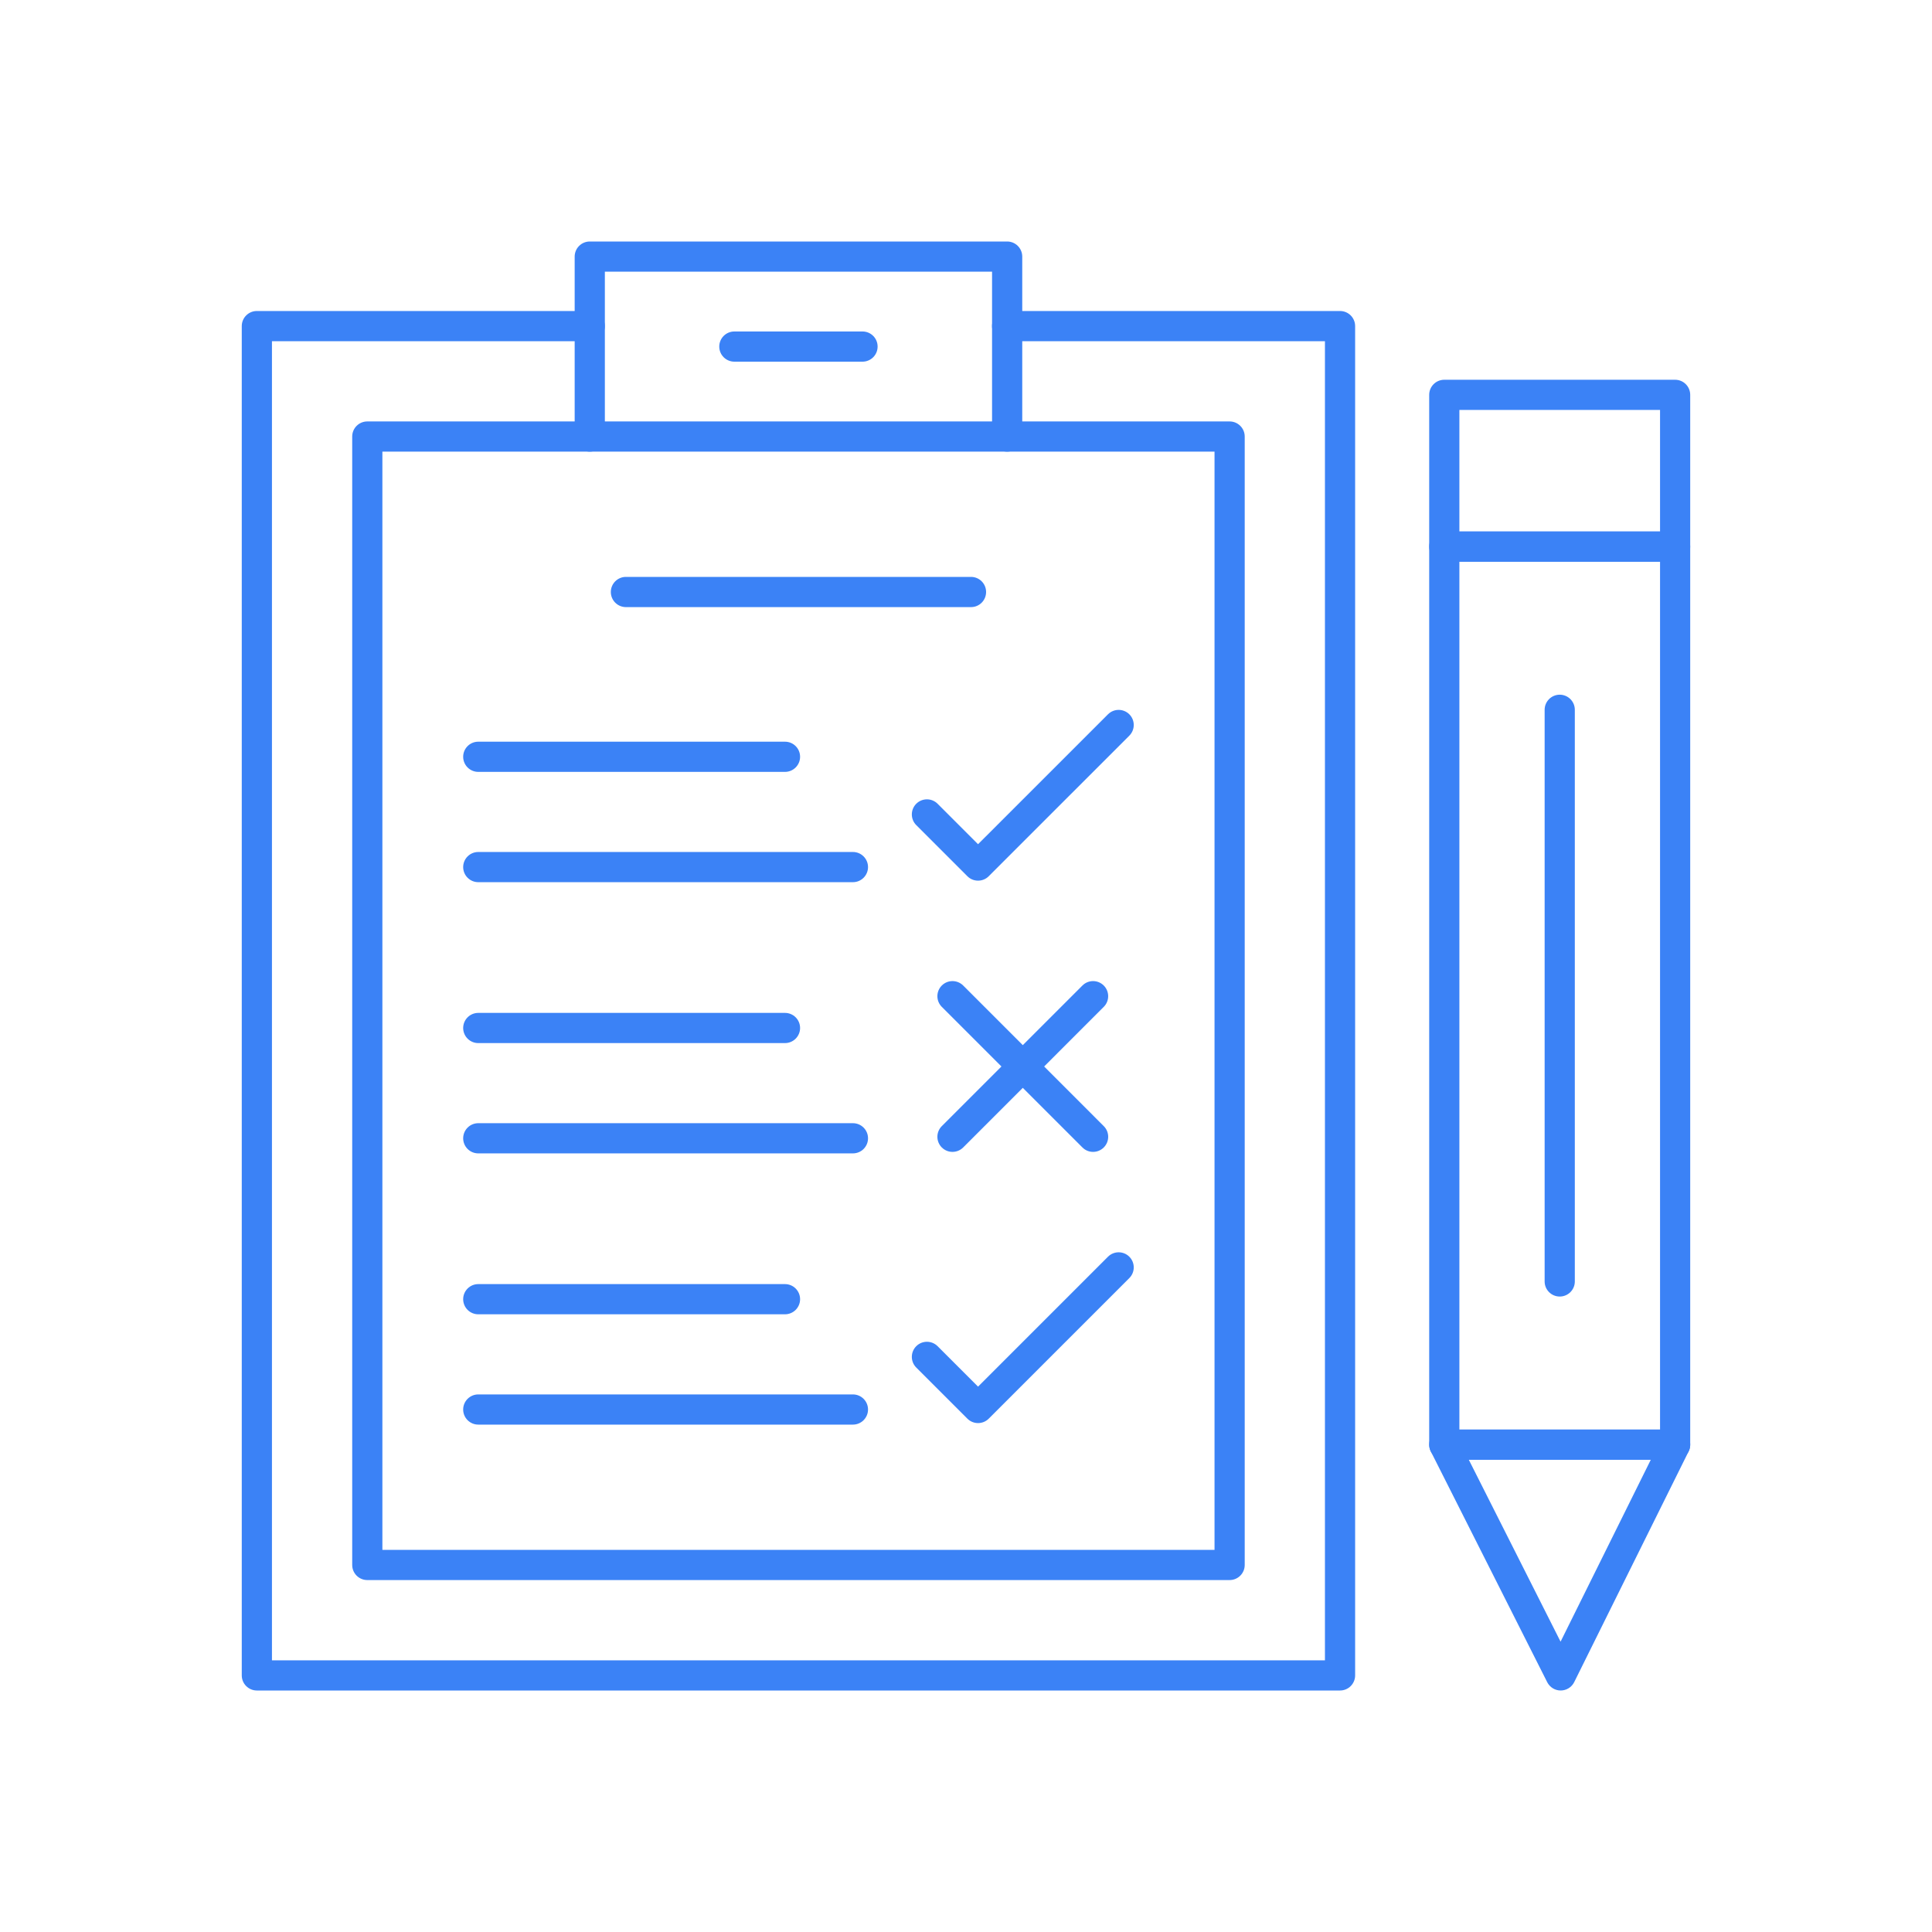
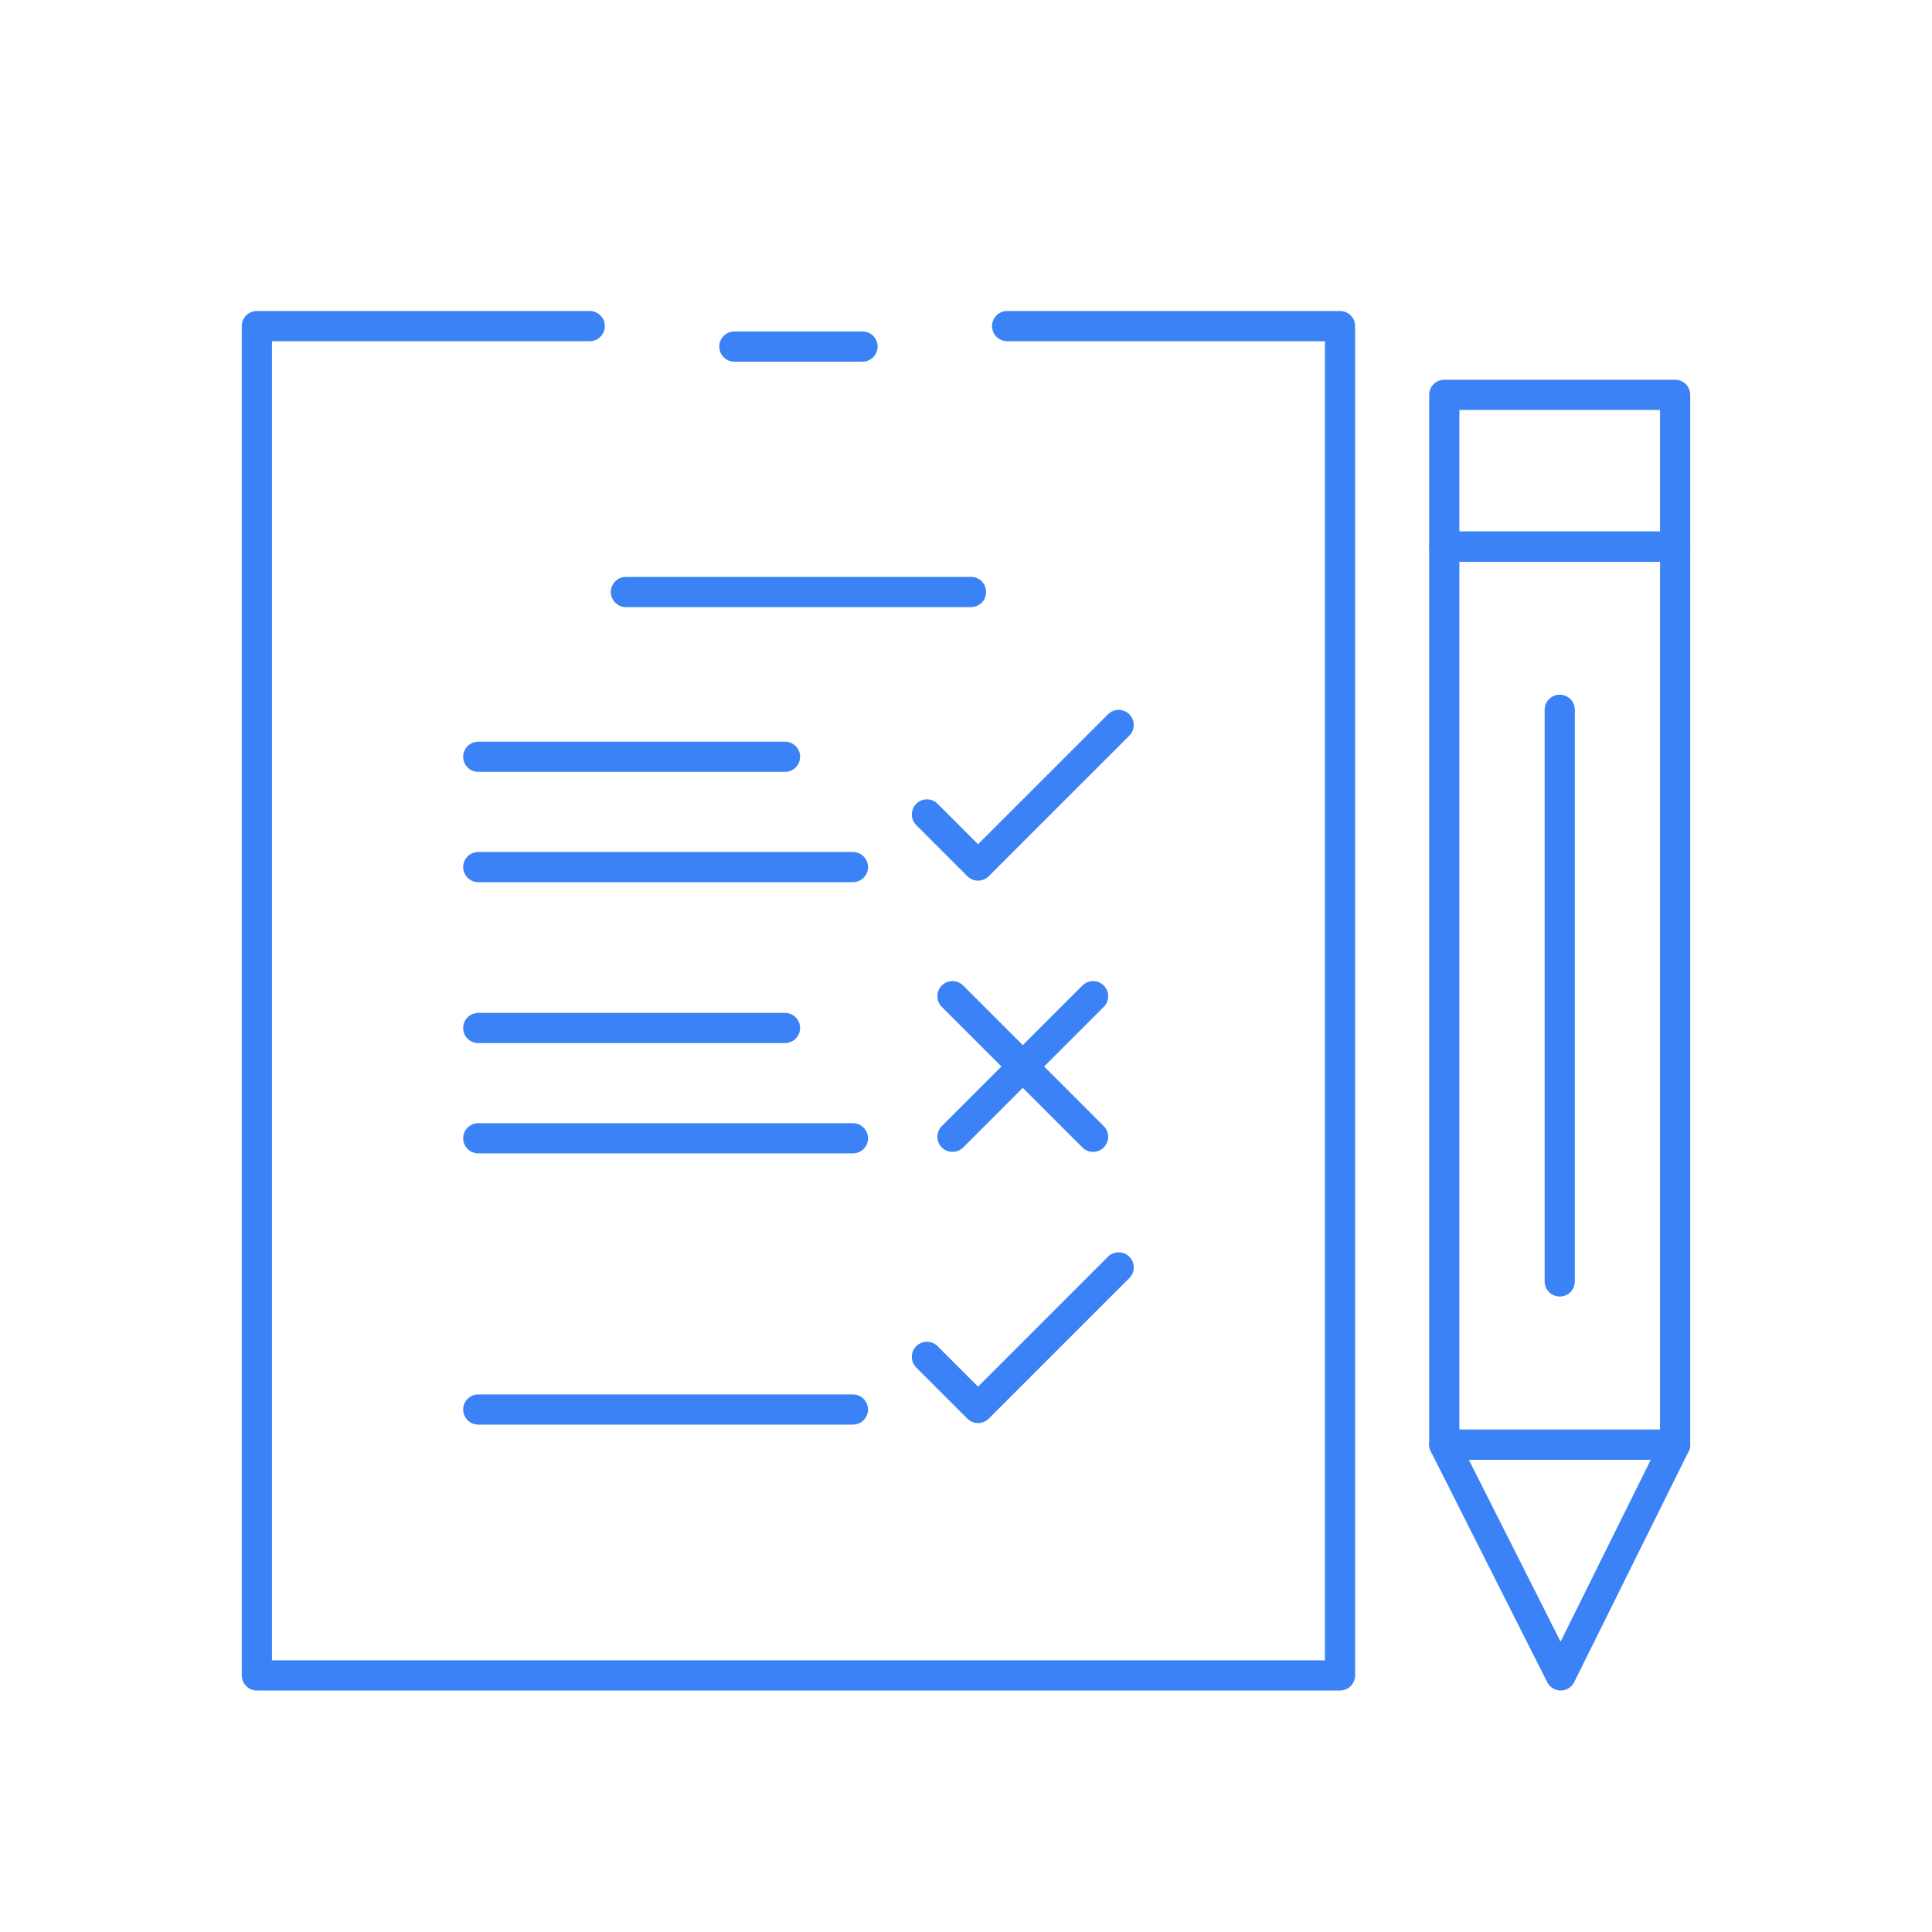
<svg xmlns="http://www.w3.org/2000/svg" width="80" height="80" viewBox="0 0 80 80" fill="none">
  <path fill-rule="evenodd" clip-rule="evenodd" d="M55.488 70H10.636C10.29 70 10.011 69.72 10.011 69.375V13.503C10.011 13.158 10.29 12.878 10.636 12.878H24.42C24.765 12.878 25.045 13.158 25.045 13.503C25.045 13.848 24.765 14.128 24.42 14.128H11.261V68.75H54.863V14.128H41.703C41.358 14.128 41.078 13.848 41.078 13.503C41.078 13.158 41.358 12.878 41.703 12.878H55.488C55.833 12.878 56.113 13.158 56.113 13.503V69.375C56.113 69.72 55.833 70 55.488 70Z" fill="#3B82F6" />
-   <path fill-rule="evenodd" clip-rule="evenodd" d="M50.916 65.427H15.209C14.864 65.427 14.584 65.148 14.584 64.802V18.076C14.584 17.73 14.864 17.451 15.209 17.451H50.916C51.261 17.451 51.541 17.73 51.541 18.076V64.802C51.541 65.148 51.261 65.427 50.916 65.427ZM15.834 64.177H50.291V18.701H15.834V64.177Z" fill="#3B82F6" />
-   <path fill-rule="evenodd" clip-rule="evenodd" d="M41.704 18.701C41.359 18.701 41.079 18.421 41.079 18.076V11.25H25.046V18.076C25.046 18.421 24.766 18.701 24.421 18.701C24.076 18.701 23.796 18.421 23.796 18.076V10.625C23.796 10.28 24.076 10 24.421 10H41.704C42.049 10 42.329 10.28 42.329 10.625V18.076C42.329 18.421 42.049 18.701 41.704 18.701Z" fill="#3B82F6" />
  <path fill-rule="evenodd" clip-rule="evenodd" d="M35.715 14.976H30.408C30.063 14.976 29.783 14.696 29.783 14.351C29.783 14.005 30.063 13.726 30.408 13.726H35.715C36.061 13.726 36.34 14.005 36.34 14.351C36.34 14.696 36.061 14.976 35.715 14.976Z" fill="#3B82F6" />
  <path fill-rule="evenodd" clip-rule="evenodd" d="M40.207 25.139H25.918C25.573 25.139 25.293 24.859 25.293 24.513C25.293 24.168 25.573 23.888 25.918 23.888H40.207C40.553 23.888 40.832 24.168 40.832 24.513C40.832 24.859 40.553 25.139 40.207 25.139Z" fill="#3B82F6" />
  <path fill-rule="evenodd" clip-rule="evenodd" d="M32.505 31.962H19.804C19.459 31.962 19.179 31.682 19.179 31.337C19.179 30.991 19.459 30.712 19.804 30.712H32.505C32.85 30.712 33.13 30.991 33.13 31.337C33.13 31.682 32.85 31.962 32.505 31.962Z" fill="#3B82F6" />
  <path fill-rule="evenodd" clip-rule="evenodd" d="M35.318 36.529H19.804C19.459 36.529 19.179 36.249 19.179 35.904C19.179 35.559 19.459 35.279 19.804 35.279H35.318C35.663 35.279 35.943 35.559 35.943 35.904C35.943 36.249 35.663 36.529 35.318 36.529Z" fill="#3B82F6" />
  <path fill-rule="evenodd" clip-rule="evenodd" d="M40.499 36.466C40.333 36.466 40.174 36.401 40.057 36.283L37.94 34.166C37.696 33.922 37.696 33.526 37.94 33.282C38.184 33.038 38.58 33.038 38.824 33.282L40.499 34.957L45.879 29.578C46.123 29.334 46.519 29.334 46.763 29.578C47.007 29.822 47.007 30.217 46.763 30.462L40.941 36.283C40.824 36.401 40.665 36.466 40.499 36.466Z" fill="#3B82F6" />
  <path fill-rule="evenodd" clip-rule="evenodd" d="M32.505 43.192H19.804C19.459 43.192 19.179 42.912 19.179 42.567C19.179 42.222 19.459 41.942 19.804 41.942H32.505C32.85 41.942 33.13 42.222 33.13 42.567C33.13 42.912 32.85 43.192 32.505 43.192Z" fill="#3B82F6" />
  <path fill-rule="evenodd" clip-rule="evenodd" d="M35.318 47.759H19.804C19.459 47.759 19.179 47.48 19.179 47.134C19.179 46.789 19.459 46.509 19.804 46.509H35.318C35.663 46.509 35.943 46.789 35.943 47.134C35.943 47.48 35.663 47.759 35.318 47.759Z" fill="#3B82F6" />
-   <path fill-rule="evenodd" clip-rule="evenodd" d="M32.505 54.422H19.804C19.459 54.422 19.179 54.143 19.179 53.797C19.179 53.452 19.459 53.172 19.804 53.172H32.505C32.85 53.172 33.13 53.452 33.13 53.797C33.13 54.143 32.85 54.422 32.505 54.422Z" fill="#3B82F6" />
  <path fill-rule="evenodd" clip-rule="evenodd" d="M35.318 58.99H19.804C19.459 58.99 19.179 58.71 19.179 58.365C19.179 58.02 19.459 57.74 19.804 57.74H35.318C35.663 57.74 35.943 58.02 35.943 58.365C35.943 58.71 35.663 58.99 35.318 58.99Z" fill="#3B82F6" />
  <path fill-rule="evenodd" clip-rule="evenodd" d="M40.499 58.927C40.333 58.927 40.174 58.861 40.057 58.744L37.94 56.627C37.696 56.383 37.696 55.987 37.94 55.743C38.184 55.499 38.58 55.499 38.824 55.743L40.499 57.418L45.879 52.038C46.123 51.794 46.519 51.794 46.763 52.038C47.007 52.282 47.007 52.678 46.763 52.922L40.941 58.744C40.824 58.861 40.665 58.927 40.499 58.927Z" fill="#3B82F6" />
  <path fill-rule="evenodd" clip-rule="evenodd" d="M39.44 47.697C39.28 47.697 39.121 47.636 38.998 47.514C38.754 47.27 38.754 46.874 38.998 46.63L44.821 40.808C45.064 40.564 45.46 40.564 45.704 40.808C45.948 41.052 45.948 41.448 45.704 41.692L39.883 47.514C39.76 47.636 39.6 47.697 39.44 47.697Z" fill="#3B82F6" />
  <path fill-rule="evenodd" clip-rule="evenodd" d="M45.262 47.697C45.102 47.697 44.942 47.636 44.821 47.514L38.998 41.692C38.754 41.448 38.754 41.052 38.998 40.808C39.243 40.564 39.638 40.564 39.883 40.808L45.704 46.63C45.949 46.874 45.949 47.27 45.704 47.514C45.582 47.636 45.422 47.697 45.262 47.697Z" fill="#3B82F6" />
  <path fill-rule="evenodd" clip-rule="evenodd" d="M69.363 60.445H59.805C59.459 60.445 59.18 60.165 59.18 59.82V22.634C59.18 22.288 59.459 22.009 59.805 22.009H69.363C69.709 22.009 69.988 22.288 69.988 22.634V59.82C69.988 60.165 69.709 60.445 69.363 60.445ZM60.43 59.195H68.739V23.259H60.43V59.195Z" fill="#3B82F6" />
  <path fill-rule="evenodd" clip-rule="evenodd" d="M64.625 70C64.389 70 64.174 69.867 64.067 69.656L59.247 60.101C59.149 59.907 59.159 59.677 59.272 59.492C59.386 59.307 59.588 59.195 59.805 59.195L69.364 59.195C69.58 59.195 69.781 59.307 69.895 59.49C70.009 59.674 70.02 59.904 69.924 60.097L65.185 69.652C65.08 69.865 64.862 69.999 64.625 70C64.626 70 64.624 70 64.625 70ZM60.82 60.445L64.62 67.978L68.356 60.445H60.82Z" fill="#3B82F6" />
  <path fill-rule="evenodd" clip-rule="evenodd" d="M69.363 23.258H59.805C59.459 23.258 59.18 22.979 59.18 22.634V16.35C59.18 16.004 59.459 15.725 59.805 15.725H69.363C69.709 15.725 69.988 16.004 69.988 16.35V22.634C69.988 22.979 69.709 23.258 69.363 23.258ZM60.43 22.008H68.739V16.975H60.43V22.008Z" fill="#3B82F6" />
  <path fill-rule="evenodd" clip-rule="evenodd" d="M64.585 53.687C64.24 53.687 63.96 53.408 63.96 53.062V29.391C63.96 29.046 64.24 28.766 64.585 28.766C64.93 28.766 65.21 29.046 65.21 29.391V53.062C65.21 53.408 64.93 53.687 64.585 53.687Z" fill="#3B82F6" />
</svg>